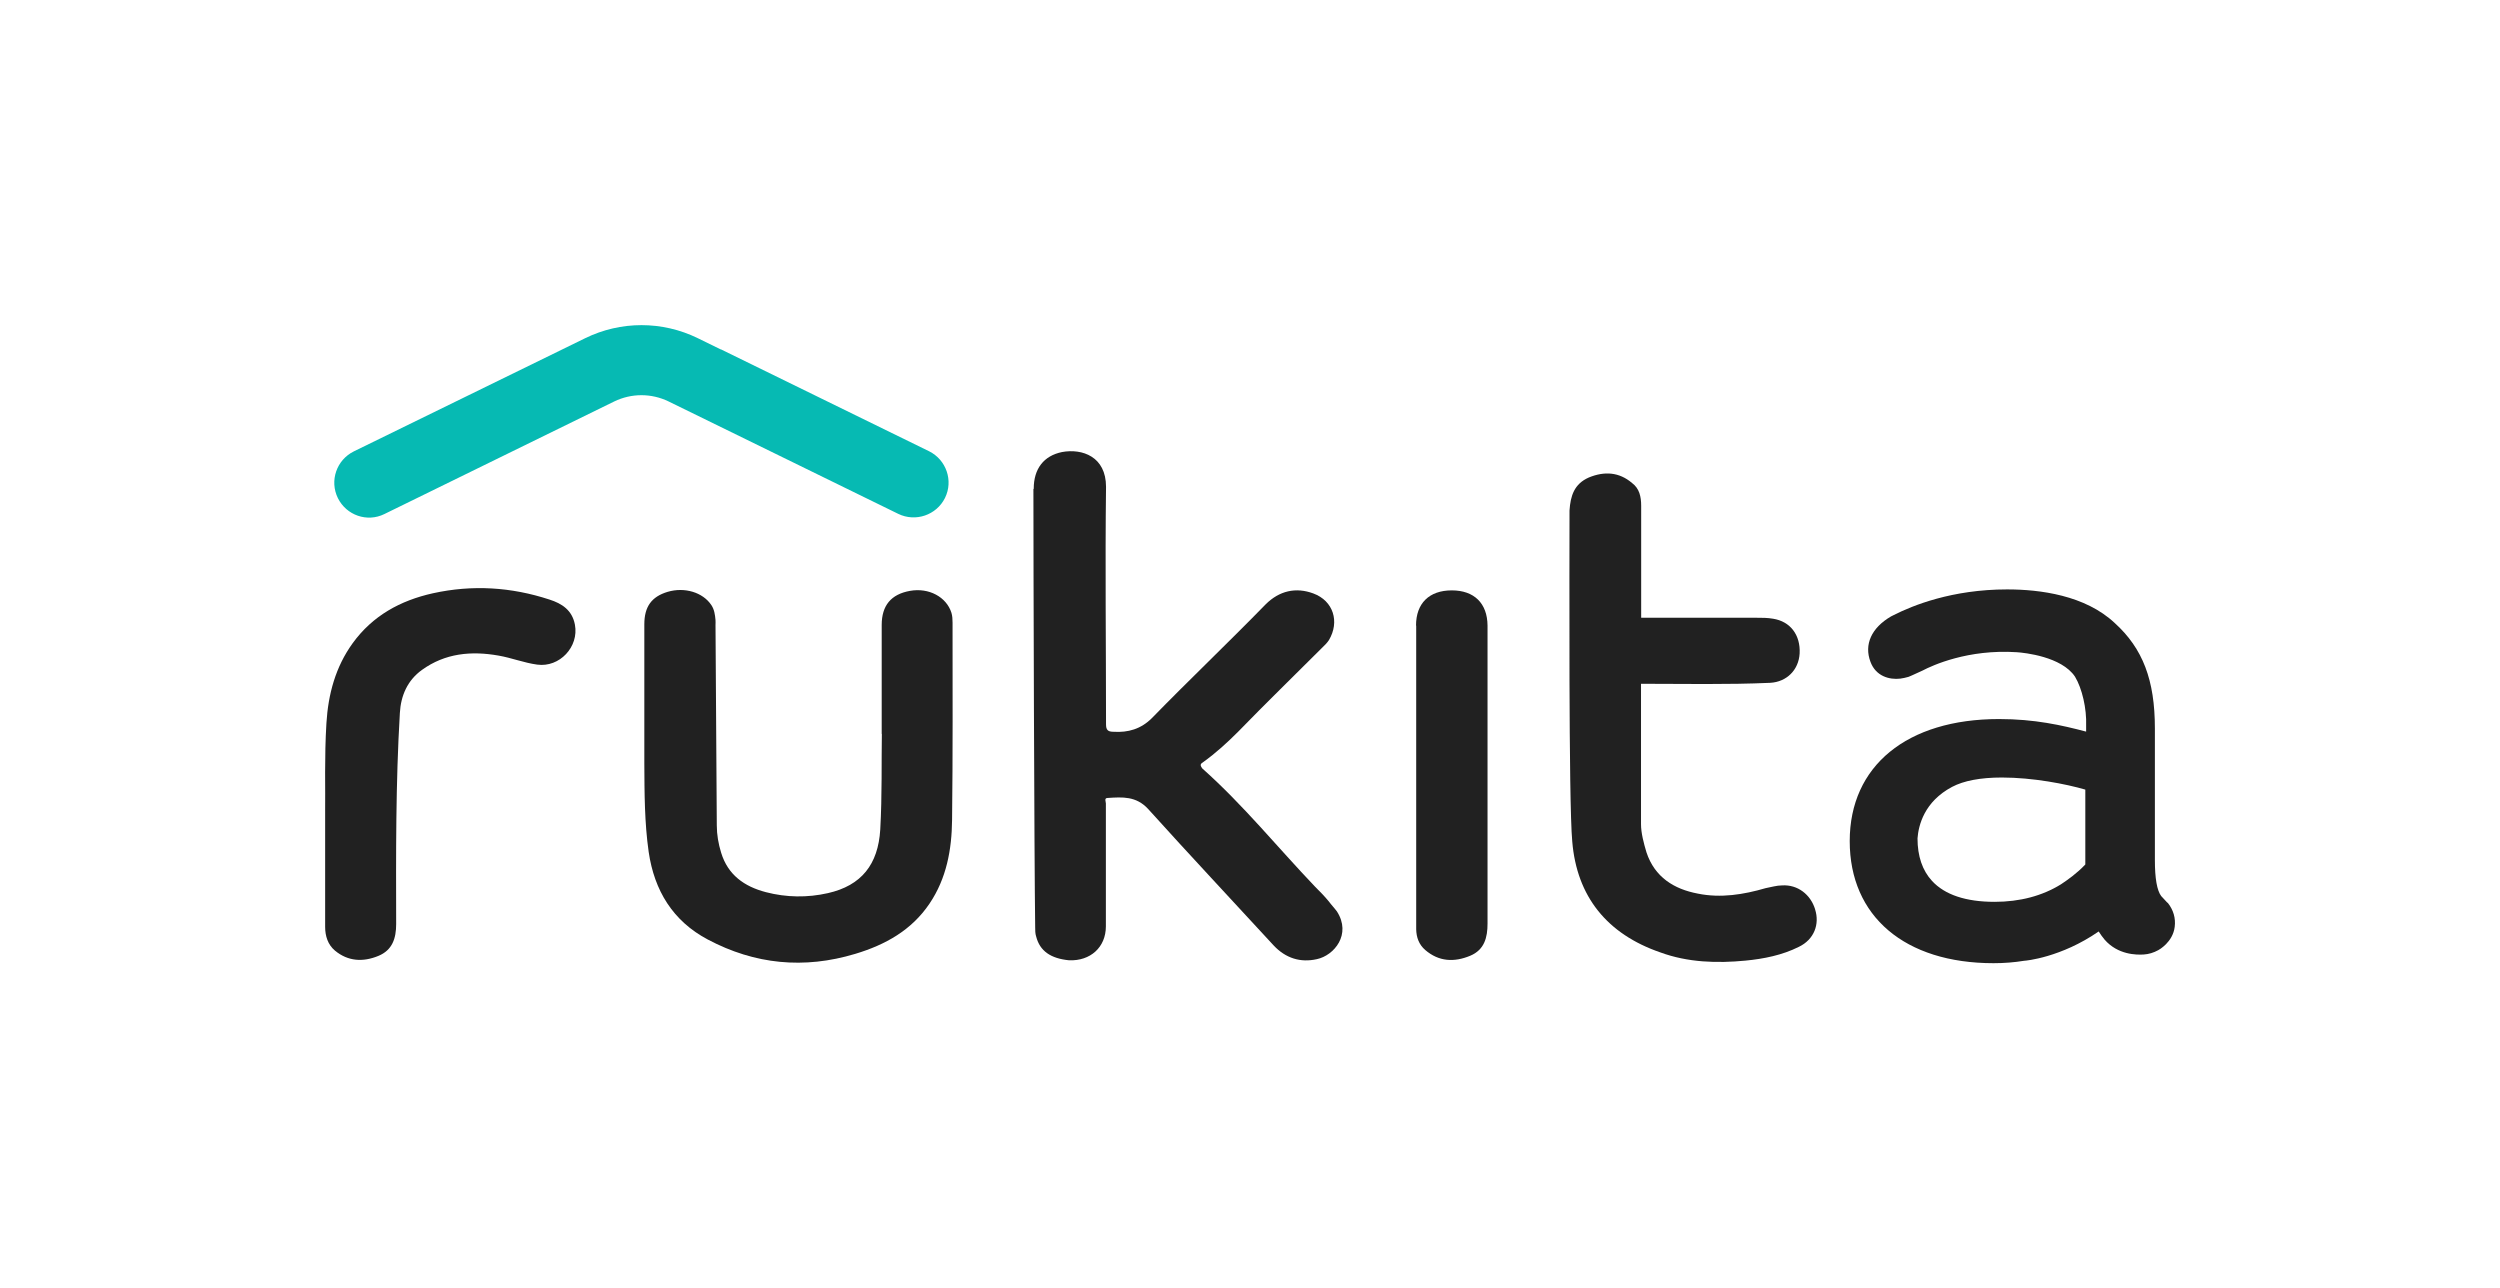
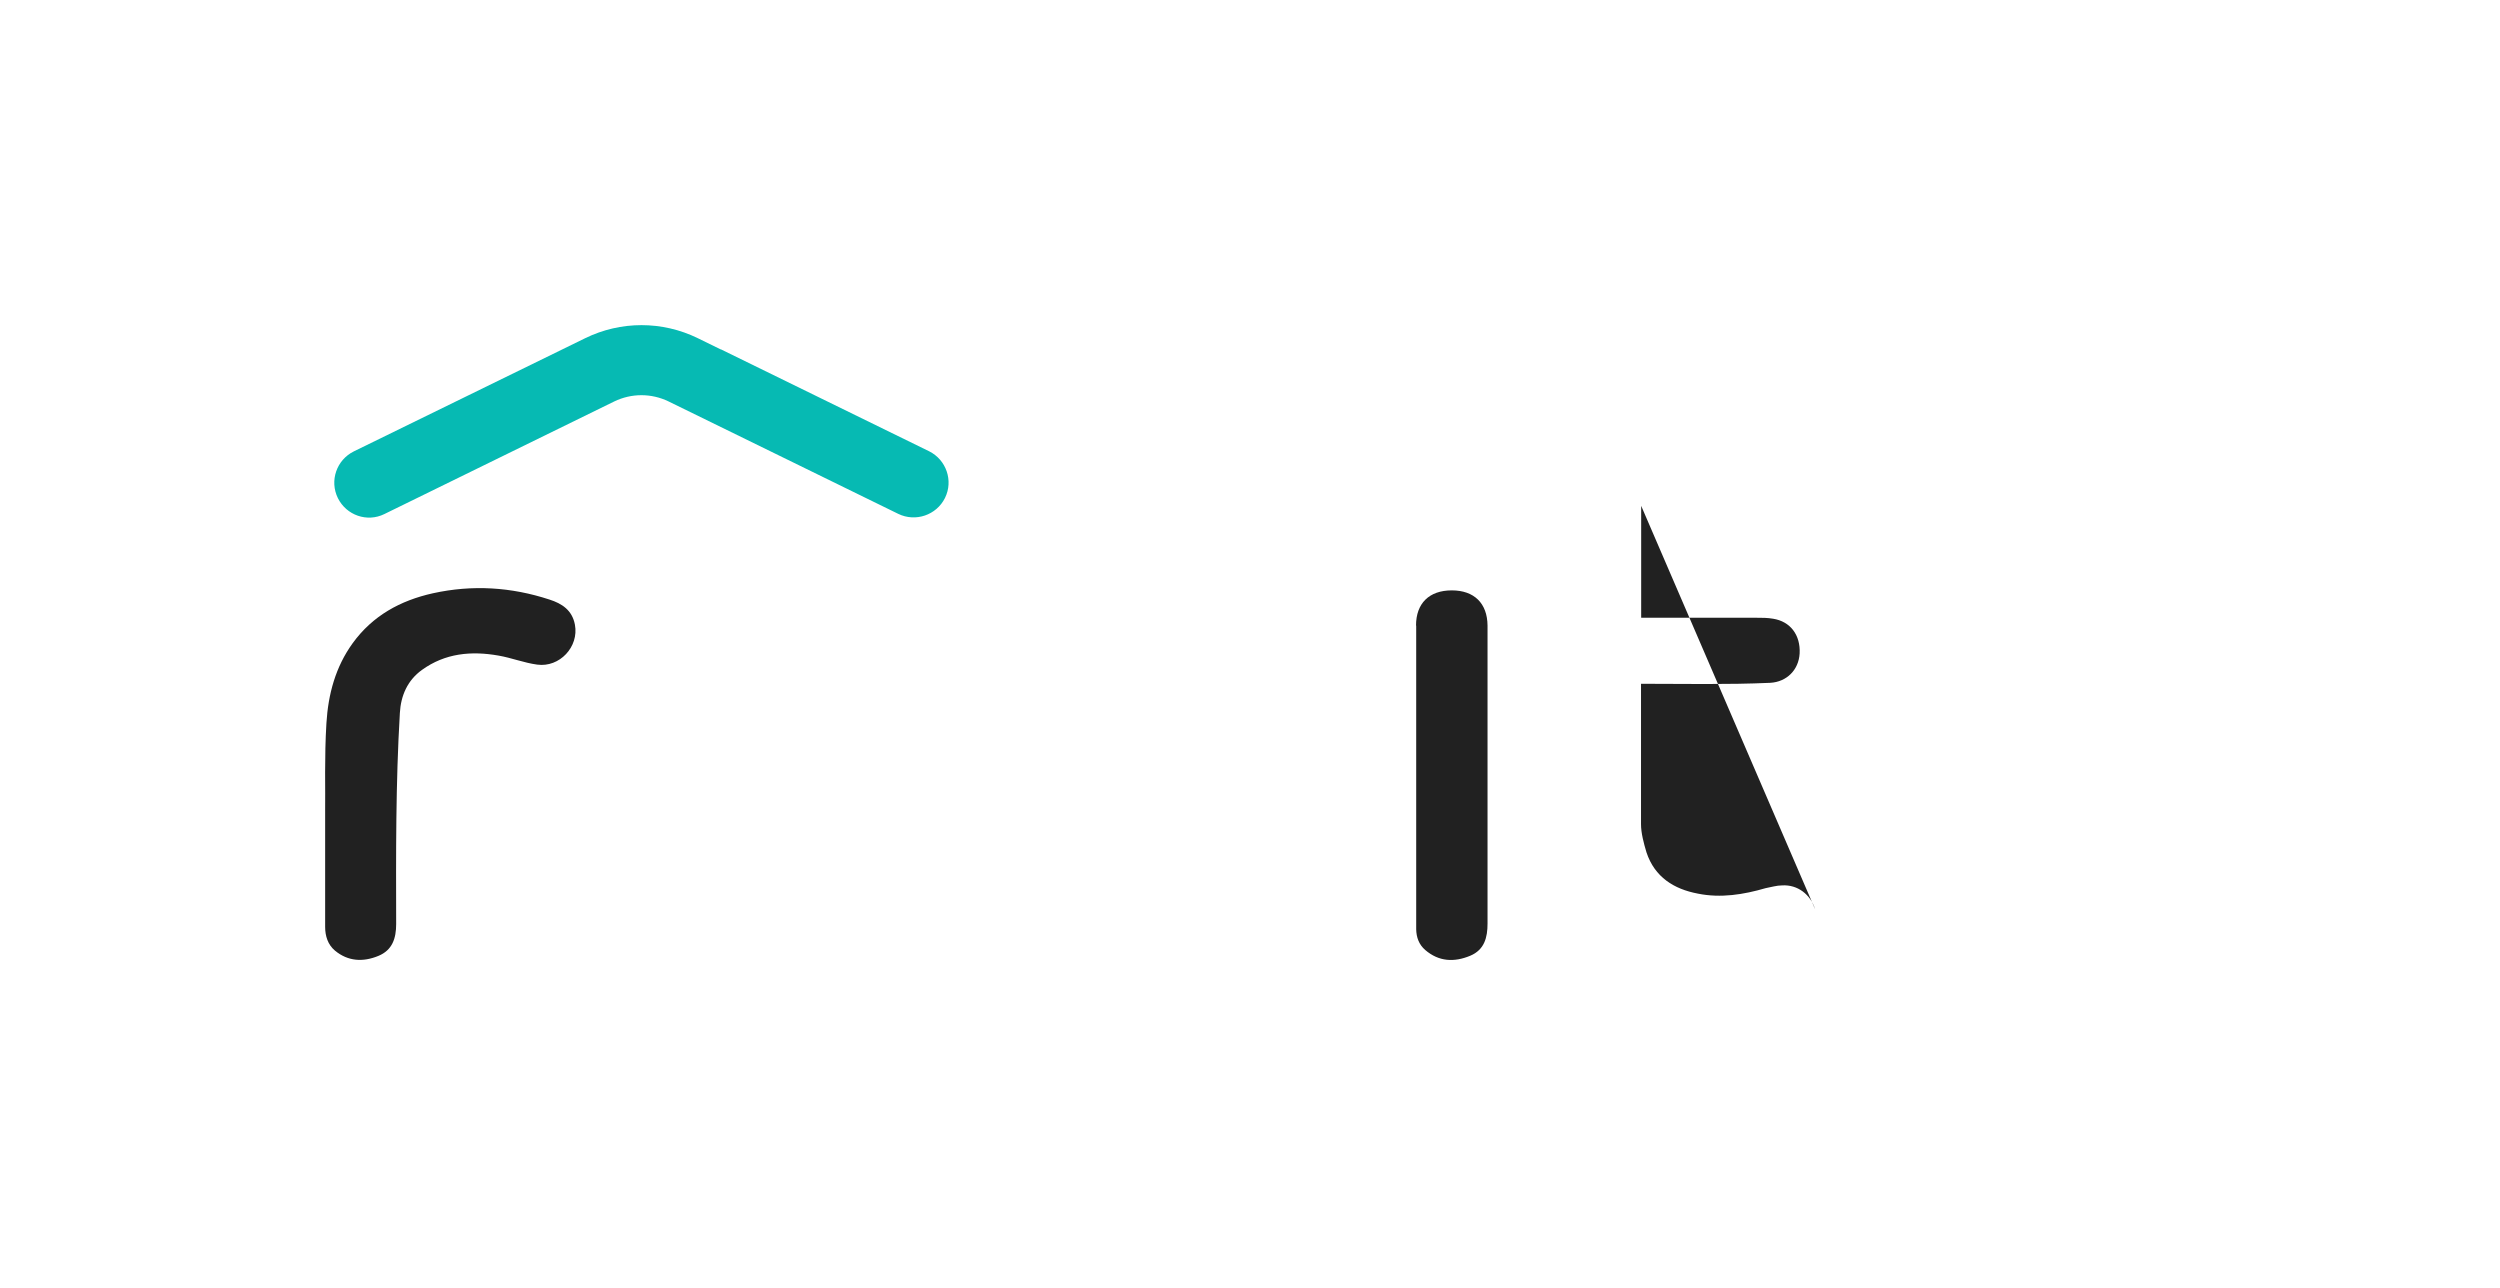
<svg xmlns="http://www.w3.org/2000/svg" id="Layer_1" data-name="Layer 1" viewBox="0 0 155.24 80">
  <defs>
    <style>
      .cls-1 {
        clip-path: url(#clippath);
      }

      .cls-2 {
        fill: none;
      }

      .cls-2, .cls-3, .cls-4, .cls-5 {
        stroke-width: 0px;
      }

      .cls-6 {
        clip-path: url(#clippath-1);
      }

      .cls-7 {
        clip-path: url(#clippath-3);
      }

      .cls-8 {
        clip-path: url(#clippath-2);
      }

      .cls-9 {
        opacity: 0;
      }

      .cls-3 {
        fill: #06bab3;
      }

      .cls-4 {
        fill: #212121;
      }

      .cls-5 {
        fill: #fff;
      }
    </style>
    <clipPath id="clippath">
      <rect class="cls-2" y="0" width="155.24" height="80" />
    </clipPath>
    <clipPath id="clippath-1">
      <rect class="cls-2" y="0" width="155.24" height="80" />
    </clipPath>
    <clipPath id="clippath-2">
      <rect class="cls-2" y="0" width="155.24" height="80" />
    </clipPath>
    <clipPath id="clippath-3">
-       <rect class="cls-2" y="0" width="155.24" height="80" />
-     </clipPath>
+       </clipPath>
  </defs>
  <g id="Logo_Full_Color" data-name="Logo Full Color">
    <g class="cls-1">
      <g class="cls-6">
        <g class="cls-8">
          <g class="cls-9">
            <g class="cls-7">
              <path class="cls-5" d="m154.78,47.92l-.39-.42c-.26-.35-.39-1.09-.39-2.23v-8.18c0-3-.75-4.96-2.49-6.54-1.84-1.73-4.65-2.09-6.69-2.09-3.41,0-5.87,1-7.03,1.59l-.08.04s-.04.02-.1.05c-1.21.71-1.68,1.74-1.27,2.82.33.89,1.17,1.12,1.85,1.04.16-.02.33-.06.51-.11,0,0,.3-.12.87-.39.61-.32,2.82-1.34,5.86-1.14.46.03,2.78.27,3.61,1.52.44.73.73,1.98.69,3.04v.37c-1.52-.4-3.2-.78-5.41-.78-5.72,0-9.27,2.91-9.27,7.58s3.42,7.58,8.93,7.58c.65,0,1.29-.05,1.9-.15.09,0,2.29-.2,4.63-1.82.11.18.24.35.37.51.82.94,1.97.95,2.43.92.31-.02.61-.11.9-.27.04-.02.9-.49,1.02-1.44.07-.55-.08-1.06-.44-1.51m-10.75-.05c-1.78,0-3.09-.44-3.88-1.3-.6-.65-.9-1.54-.9-2.64.06-.8.41-2.28,2.15-3.2.72-.38,1.76-.58,3.09-.58,1.92,0,3.97.4,5.18.75,0,0,0,4.52,0,4.65-.53.56-1.09.95-1.51,1.23-1.16.72-2.55,1.09-4.13,1.09" />
              <path class="cls-5" d="m.46,32.2l.39.42c.26.35.39,1.09.39,2.23v8.18c0,3,.75,4.96,2.49,6.54,1.84,1.73,4.65,2.09,6.69,2.09,3.41,0,5.87-1,7.03-1.59l.08-.04s.04-.02.1-.05c1.21-.71,1.68-1.74,1.27-2.82-.33-.89-1.17-1.12-1.85-1.04-.16.02-.33.06-.51.11,0,0-.3.12-.87.39-.61.32-2.82,1.34-5.86,1.14-.46-.03-2.78-.27-3.61-1.52-.44-.73-.73-1.98-.69-3.04v-.37c1.52.4,3.2.78,5.41.78,5.72,0,9.27-2.91,9.27-7.58s-3.42-7.58-8.93-7.58c-.65,0-1.29.05-1.9.15-.09,0-2.29.2-4.63,1.82-.11-.18-.24-.35-.37-.51-.82-.94-1.97-.95-2.43-.92-.31.02-.61.11-.9.27-.04.02-.9.49-1.02,1.44-.07.55.08,1.06.44,1.51m10.75.05c1.78,0,3.09.44,3.88,1.3.6.65.9,1.54.9,2.64-.06.8-.41,2.28-2.15,3.2-.72.38-1.76.58-3.09.58-1.92,0-3.97-.4-5.18-.75,0,0,0-4.52,0-4.65.53-.56,1.09-.95,1.51-1.23,1.16-.72,2.55-1.09,4.13-1.09" />
-               <path class="cls-5" d="m85.48.46l-.42.39c-.35.26-1.09.39-2.23.39h-8.18c-3,0-4.96.75-6.54,2.49-1.73,1.84-2.09,4.65-2.09,6.69,0,3.41,1,5.87,1.59,7.03l.04.08s.02.04.05.1c.71,1.21,1.74,1.68,2.82,1.27.89-.33,1.12-1.17,1.04-1.85-.02-.16-.06-.33-.11-.51,0,0-.12-.3-.39-.87-.32-.61-1.34-2.82-1.14-5.86.03-.46.27-2.78,1.52-3.61.73-.44,1.98-.73,3.04-.69h.37c-.4,1.52-.78,3.2-.78,5.41,0,5.72,2.91,9.27,7.58,9.27s7.58-3.42,7.58-8.93c0-.65-.05-1.29-.15-1.9,0-.09-.2-2.29-1.82-4.63.18-.11.35-.24.51-.37.94-.82.95-1.97.92-2.43-.02-.31-.11-.61-.27-.9-.02-.04-.49-.9-1.44-1.02-.55-.07-1.06.08-1.51.44m-.05,10.75c0,1.78-.44,3.09-1.3,3.88-.65.6-1.54.9-2.64.9-.8-.06-2.28-.41-3.2-2.15-.38-.72-.58-1.76-.58-3.09,0-1.92.4-3.97.75-5.18,0,0,4.52,0,4.65,0,.56.53.95,1.09,1.23,1.51.72,1.16,1.09,2.55,1.09,4.13" />
              <path class="cls-5" d="m69.76,79.54l.42-.39c.35-.26,1.09-.39,2.23-.39h8.18c3,0,4.96-.75,6.54-2.49,1.73-1.84,2.09-4.65,2.09-6.69,0-3.41-1-5.87-1.59-7.03l-.04-.08s-.02-.04-.05-.1c-.71-1.21-1.74-1.68-2.82-1.27-.89.33-1.12,1.17-1.04,1.85.02.16.06.33.11.51,0,0,.12.3.39.87.32.61,1.34,2.82,1.14,5.86-.03.46-.27,2.78-1.52,3.61-.73.44-1.98.73-3.04.69h-.37c.4-1.52.78-3.2.78-5.41,0-5.72-2.91-9.27-7.58-9.27s-7.58,3.42-7.58,8.93c0,.65.05,1.29.15,1.9,0,.09.2,2.29,1.82,4.63-.18.11-.35.24-.51.37-.94.82-.95,1.97-.92,2.43.02.31.11.61.27.9.02.04.49.9,1.44,1.02.55.07,1.06-.08,1.51-.44m.05-10.75c0-1.78.44-3.09,1.3-3.88.65-.6,1.54-.9,2.64-.9.8.06,2.28.41,3.2,2.15.38.72.58,1.76.58,3.09,0,1.92-.4,3.97-.75,5.18,0,0-4.52,0-4.65,0-.56-.53-.95-1.09-1.23-1.51-.72-1.16-1.09-2.55-1.09-4.13" />
            </g>
          </g>
-           <path class="cls-4" d="m54.75,45.59c0-2.56,0-4.67,0-6.78,0-1.21.58-1.91,1.76-2.12,1.17-.21,2.26.38,2.57,1.36.06.2.07.41.07.62,0,4.08.02,8.17-.03,12.25-.02,1.83-.34,3.62-1.4,5.19-1.12,1.66-2.75,2.56-4.61,3.12-3.18.96-6.24.66-9.16-.89-2.17-1.15-3.32-3.04-3.67-5.44-.26-1.82-.26-3.65-.27-5.49,0-2.88,0-5.76,0-8.64,0-1.1.45-1.72,1.45-2.02,1.05-.31,2.18.03,2.71.82.19.28.23.61.26.93.01.1,0,.21,0,.31.03,4.15.05,8.29.08,12.44,0,.58.1,1.15.27,1.7.42,1.38,1.44,2.1,2.78,2.45,1.27.33,2.57.35,3.85.06,2.08-.47,3.12-1.78,3.25-3.95.12-2.13.07-4.27.1-5.95" />
          <path class="cls-4" d="m20.19,50.35c.02-1.23-.05-3.34.08-5.45.11-1.79.56-3.48,1.63-4.96,1.24-1.71,2.96-2.65,4.98-3.1,2.45-.54,4.86-.39,7.24.39.78.25,1.41.66,1.58,1.56.26,1.37-.95,2.67-2.34,2.48-.82-.11-1.59-.42-2.4-.56-1.7-.3-3.32-.15-4.76.89-.89.64-1.31,1.59-1.37,2.67-.26,4.37-.24,8.74-.23,13.11,0,.88-.23,1.62-1.11,1.98-.95.39-1.88.34-2.69-.33-.44-.37-.61-.9-.61-1.48,0-2.11,0-4.21,0-7.19" />
          <path class="cls-4" d="m87.93,38.84c0-1.37.81-2.18,2.22-2.18,1.39,0,2.21.8,2.22,2.19,0,3.18,0,15.51,0,18.5,0,.86-.19,1.63-1.08,2-.99.41-1.94.37-2.79-.36-.39-.34-.55-.78-.56-1.29,0-1.31,0-18.85,0-18.85" />
-           <path class="cls-4" d="m134.59,56.06l-.39-.42c-.26-.35-.39-1.09-.39-2.23v-8.18c0-3-.75-4.96-2.49-6.54-1.84-1.73-4.65-2.09-6.69-2.09-3.41,0-5.87,1-7.03,1.59l-.08.04s-.04.02-.1.05c-1.21.71-1.68,1.74-1.27,2.82.33.89,1.17,1.12,1.85,1.04.16-.02.33-.06.51-.11,0,0,.3-.12.87-.39.61-.32,2.82-1.34,5.86-1.14.46.03,2.78.27,3.61,1.52.44.73.73,1.98.69,3.04v.37c-1.52-.4-3.2-.78-5.41-.78-5.72,0-9.27,2.91-9.27,7.58s3.42,7.58,8.93,7.58c.65,0,1.29-.05,1.9-.15.09,0,2.29-.2,4.63-1.82.11.18.24.35.37.51.82.94,1.97.95,2.43.92.31-.02.61-.11.9-.27.04-.02.9-.49,1.02-1.44.07-.55-.08-1.06-.44-1.51m-10.75-.05c-1.78,0-3.09-.44-3.88-1.3-.6-.65-.9-1.54-.9-2.64.06-.8.41-2.28,2.15-3.2.72-.38,1.76-.58,3.09-.58,1.92,0,3.97.4,5.18.75,0,0,0,4.52,0,4.65-.53.56-1.09.95-1.51,1.23-1.16.72-2.55,1.09-4.13,1.09" />
-           <path class="cls-4" d="m112.71,56.46c-.28-.91-1.08-1.54-2.05-1.48-.34,0-.68.11-1.02.17-1.37.4-2.79.63-4.21.34-1.48-.28-2.68-1.02-3.19-2.56-.17-.57-.34-1.2-.34-1.76v-8.71c2.68,0,5.35.06,8.03-.06,1.02-.06,1.76-.8,1.82-1.82.06-1.14-.57-1.99-1.65-2.16-.34-.06-.68-.06-1.02-.06h-7.17v-6.95c0-.57-.11-1.08-.57-1.42-.8-.68-1.71-.74-2.68-.34-.91.4-1.14,1.14-1.2,2.05,0,3.13-.06,18.1.17,20.55.28,3.42,2.16,5.75,5.47,6.89,1.71.63,3.53.68,5.29.51,1.14-.11,2.28-.34,3.3-.85.97-.46,1.31-1.42,1.02-2.33" />
-           <path class="cls-4" d="m64.19,30.35c0-1.25.63-2.05,1.76-2.28,1.25-.23,2.73.28,2.73,2.16-.06,4.9,0,9.79,0,14.75,0,.34.11.46.46.46.91.06,1.71-.17,2.39-.85,2.33-2.39,4.73-4.67,7.06-7.06.85-.85,1.88-1.08,2.96-.68,1.25.46,1.65,1.76.97,2.9-.11.17-.28.34-.46.51-1.71,1.71-3.47,3.42-5.18,5.18-.68.68-1.37,1.31-2.16,1.88-.17.11-.23.17-.06.4,2.56,2.28,4.67,4.9,7,7.34.28.28.57.57.85.91.17.23.34.4.51.63.91,1.42-.17,2.73-1.25,2.96-1.02.23-1.94-.06-2.68-.85-2.62-2.85-5.24-5.64-7.8-8.48-.74-.8-1.59-.74-2.51-.68-.23,0-.11.23-.11.34v7.63c0,1.31-.97,2.16-2.28,2.11-1.14-.11-1.82-.57-2.05-1.48-.06-.17-.06-.4-.06-.57-.06-4.5-.11-22.66-.11-27.21" />
+           <path class="cls-4" d="m112.71,56.46c-.28-.91-1.08-1.54-2.05-1.48-.34,0-.68.11-1.02.17-1.37.4-2.79.63-4.21.34-1.48-.28-2.68-1.02-3.19-2.56-.17-.57-.34-1.2-.34-1.76v-8.71c2.68,0,5.35.06,8.03-.06,1.02-.06,1.76-.8,1.82-1.82.06-1.14-.57-1.99-1.65-2.16-.34-.06-.68-.06-1.02-.06h-7.17v-6.95" />
          <path class="cls-3" d="m44.76,21.7l-1.43-.7c-2.21-1.08-4.78-1.08-6.99,0l-1.43.7-12.94,6.33c-1.07.53-1.52,1.82-.99,2.9.53,1.07,1.82,1.52,2.89.99l14.27-6.99c1.07-.52,2.31-.52,3.38,0l14.26,6.98c1.07.52,2.37.08,2.9-.99.53-1.07.08-2.37-.99-2.9l-12.93-6.33Z" />
        </g>
      </g>
    </g>
  </g>
</svg>